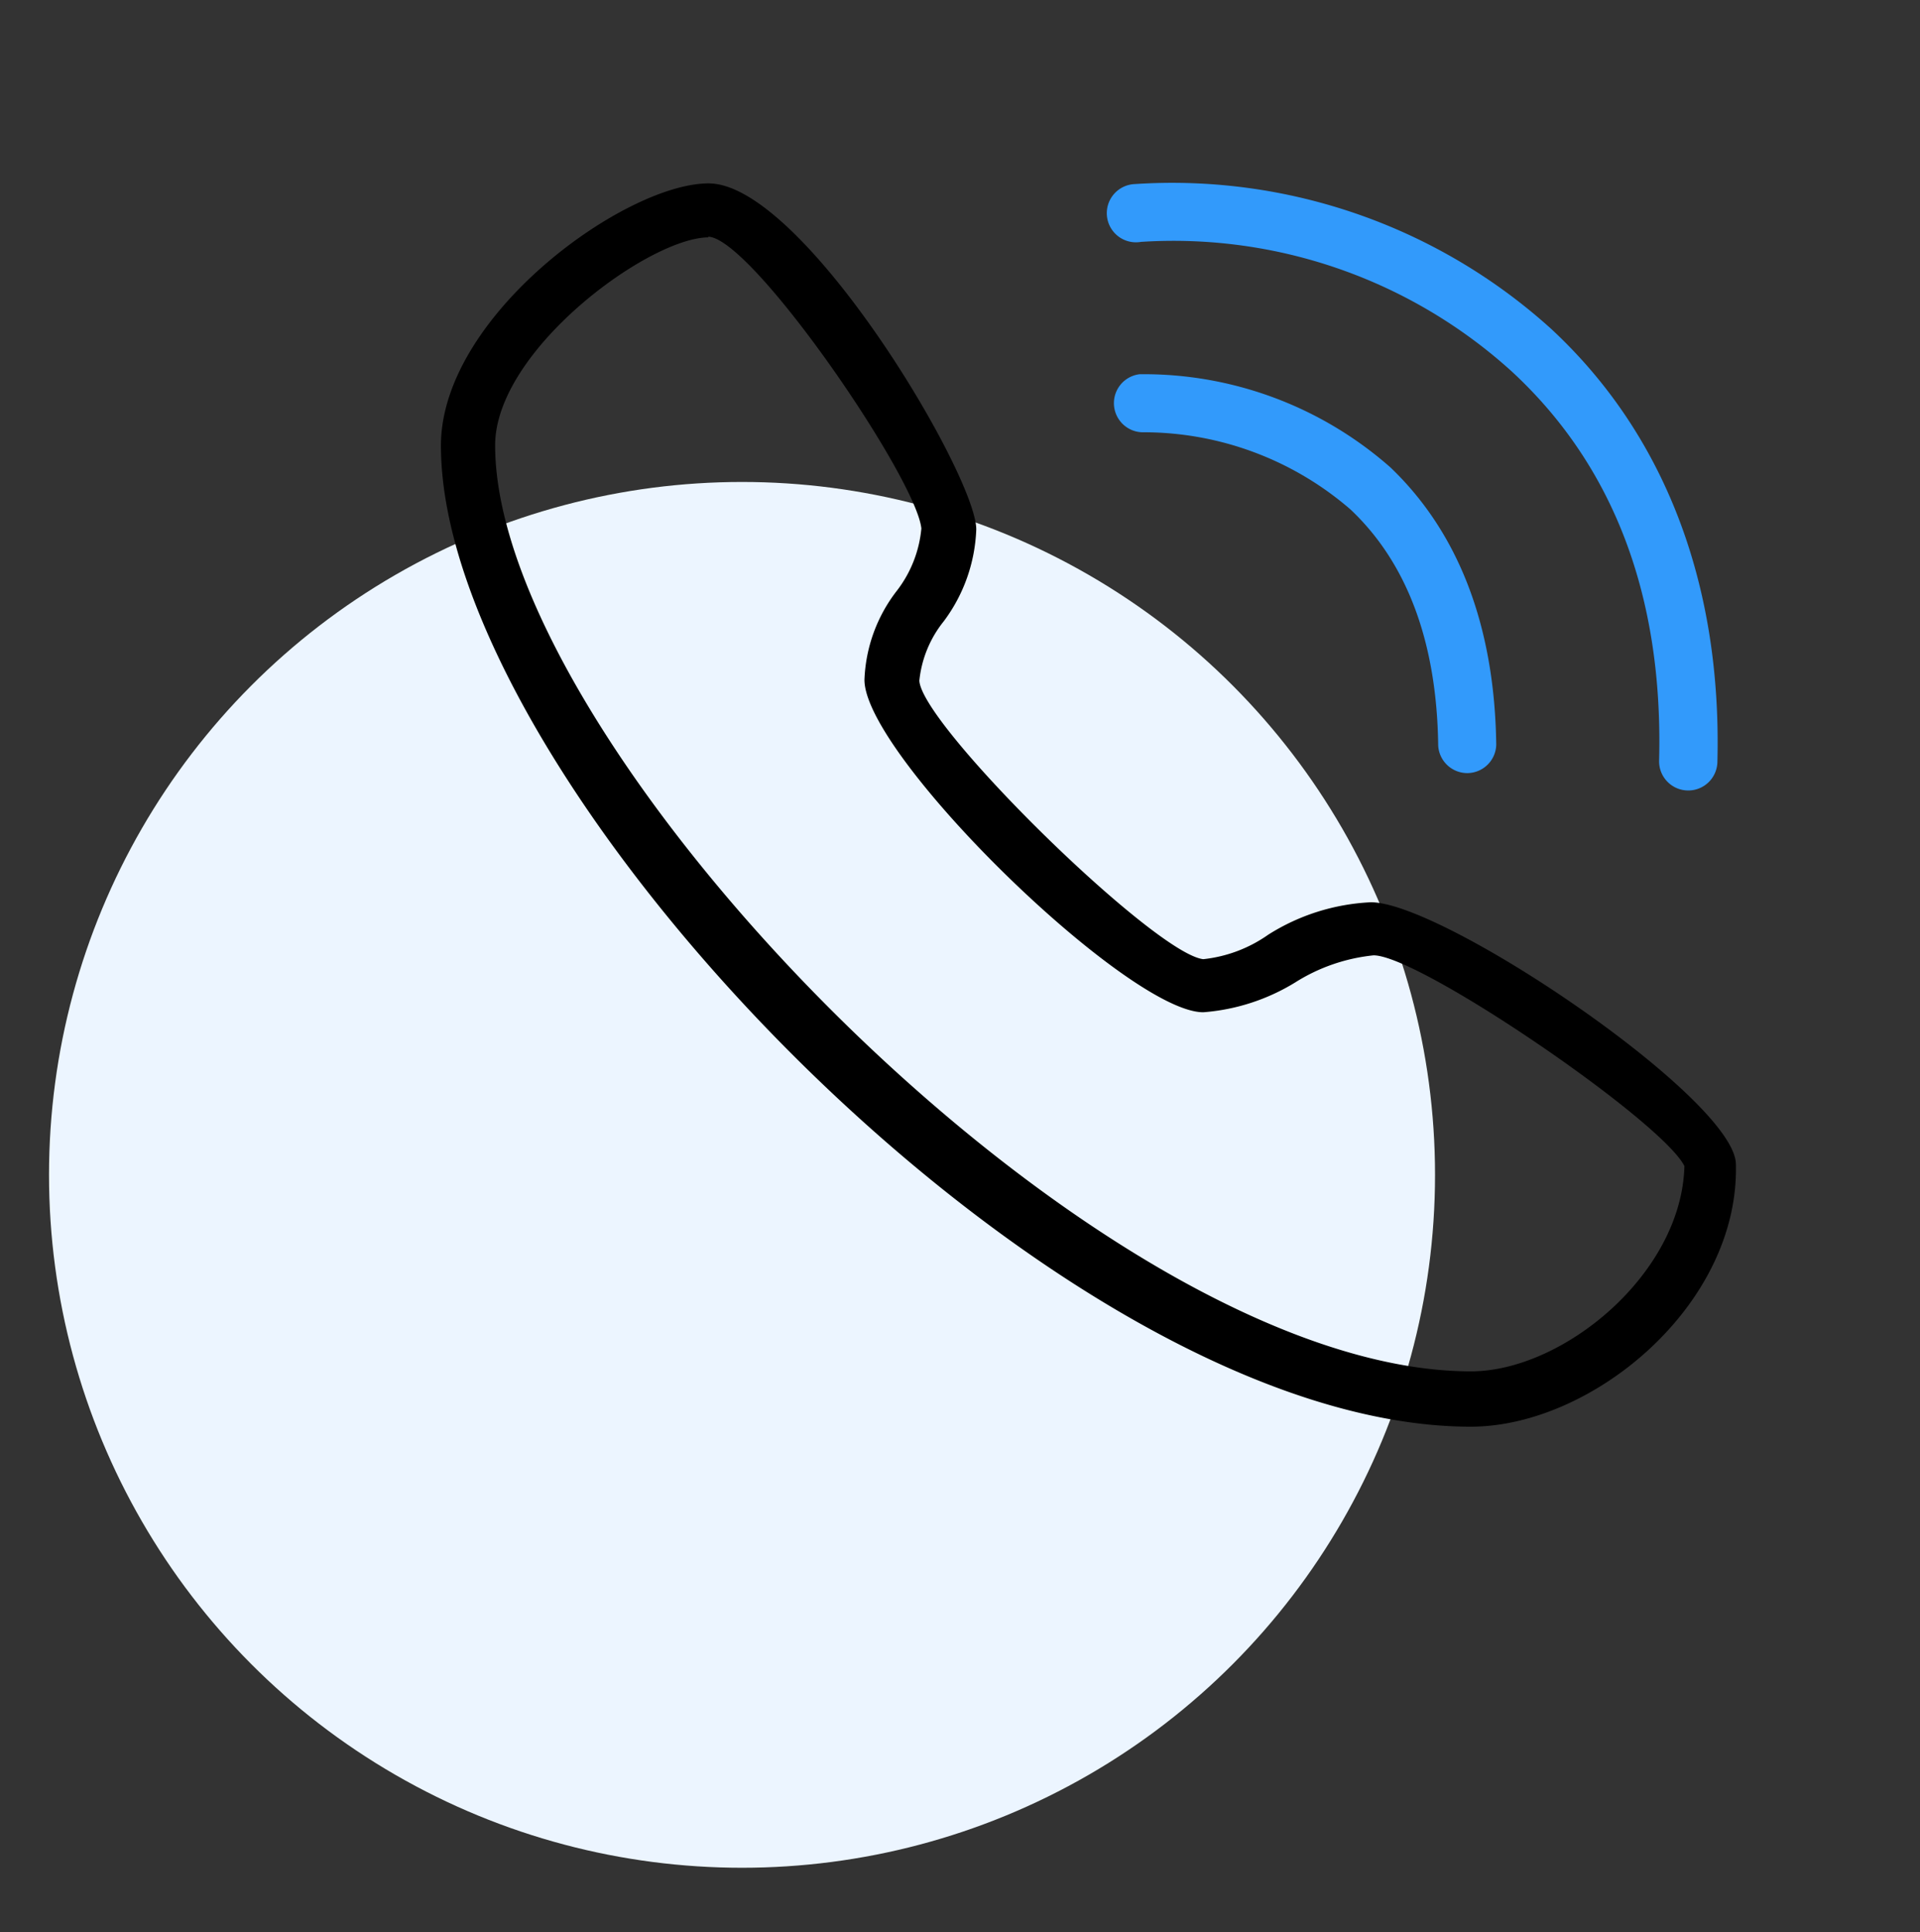
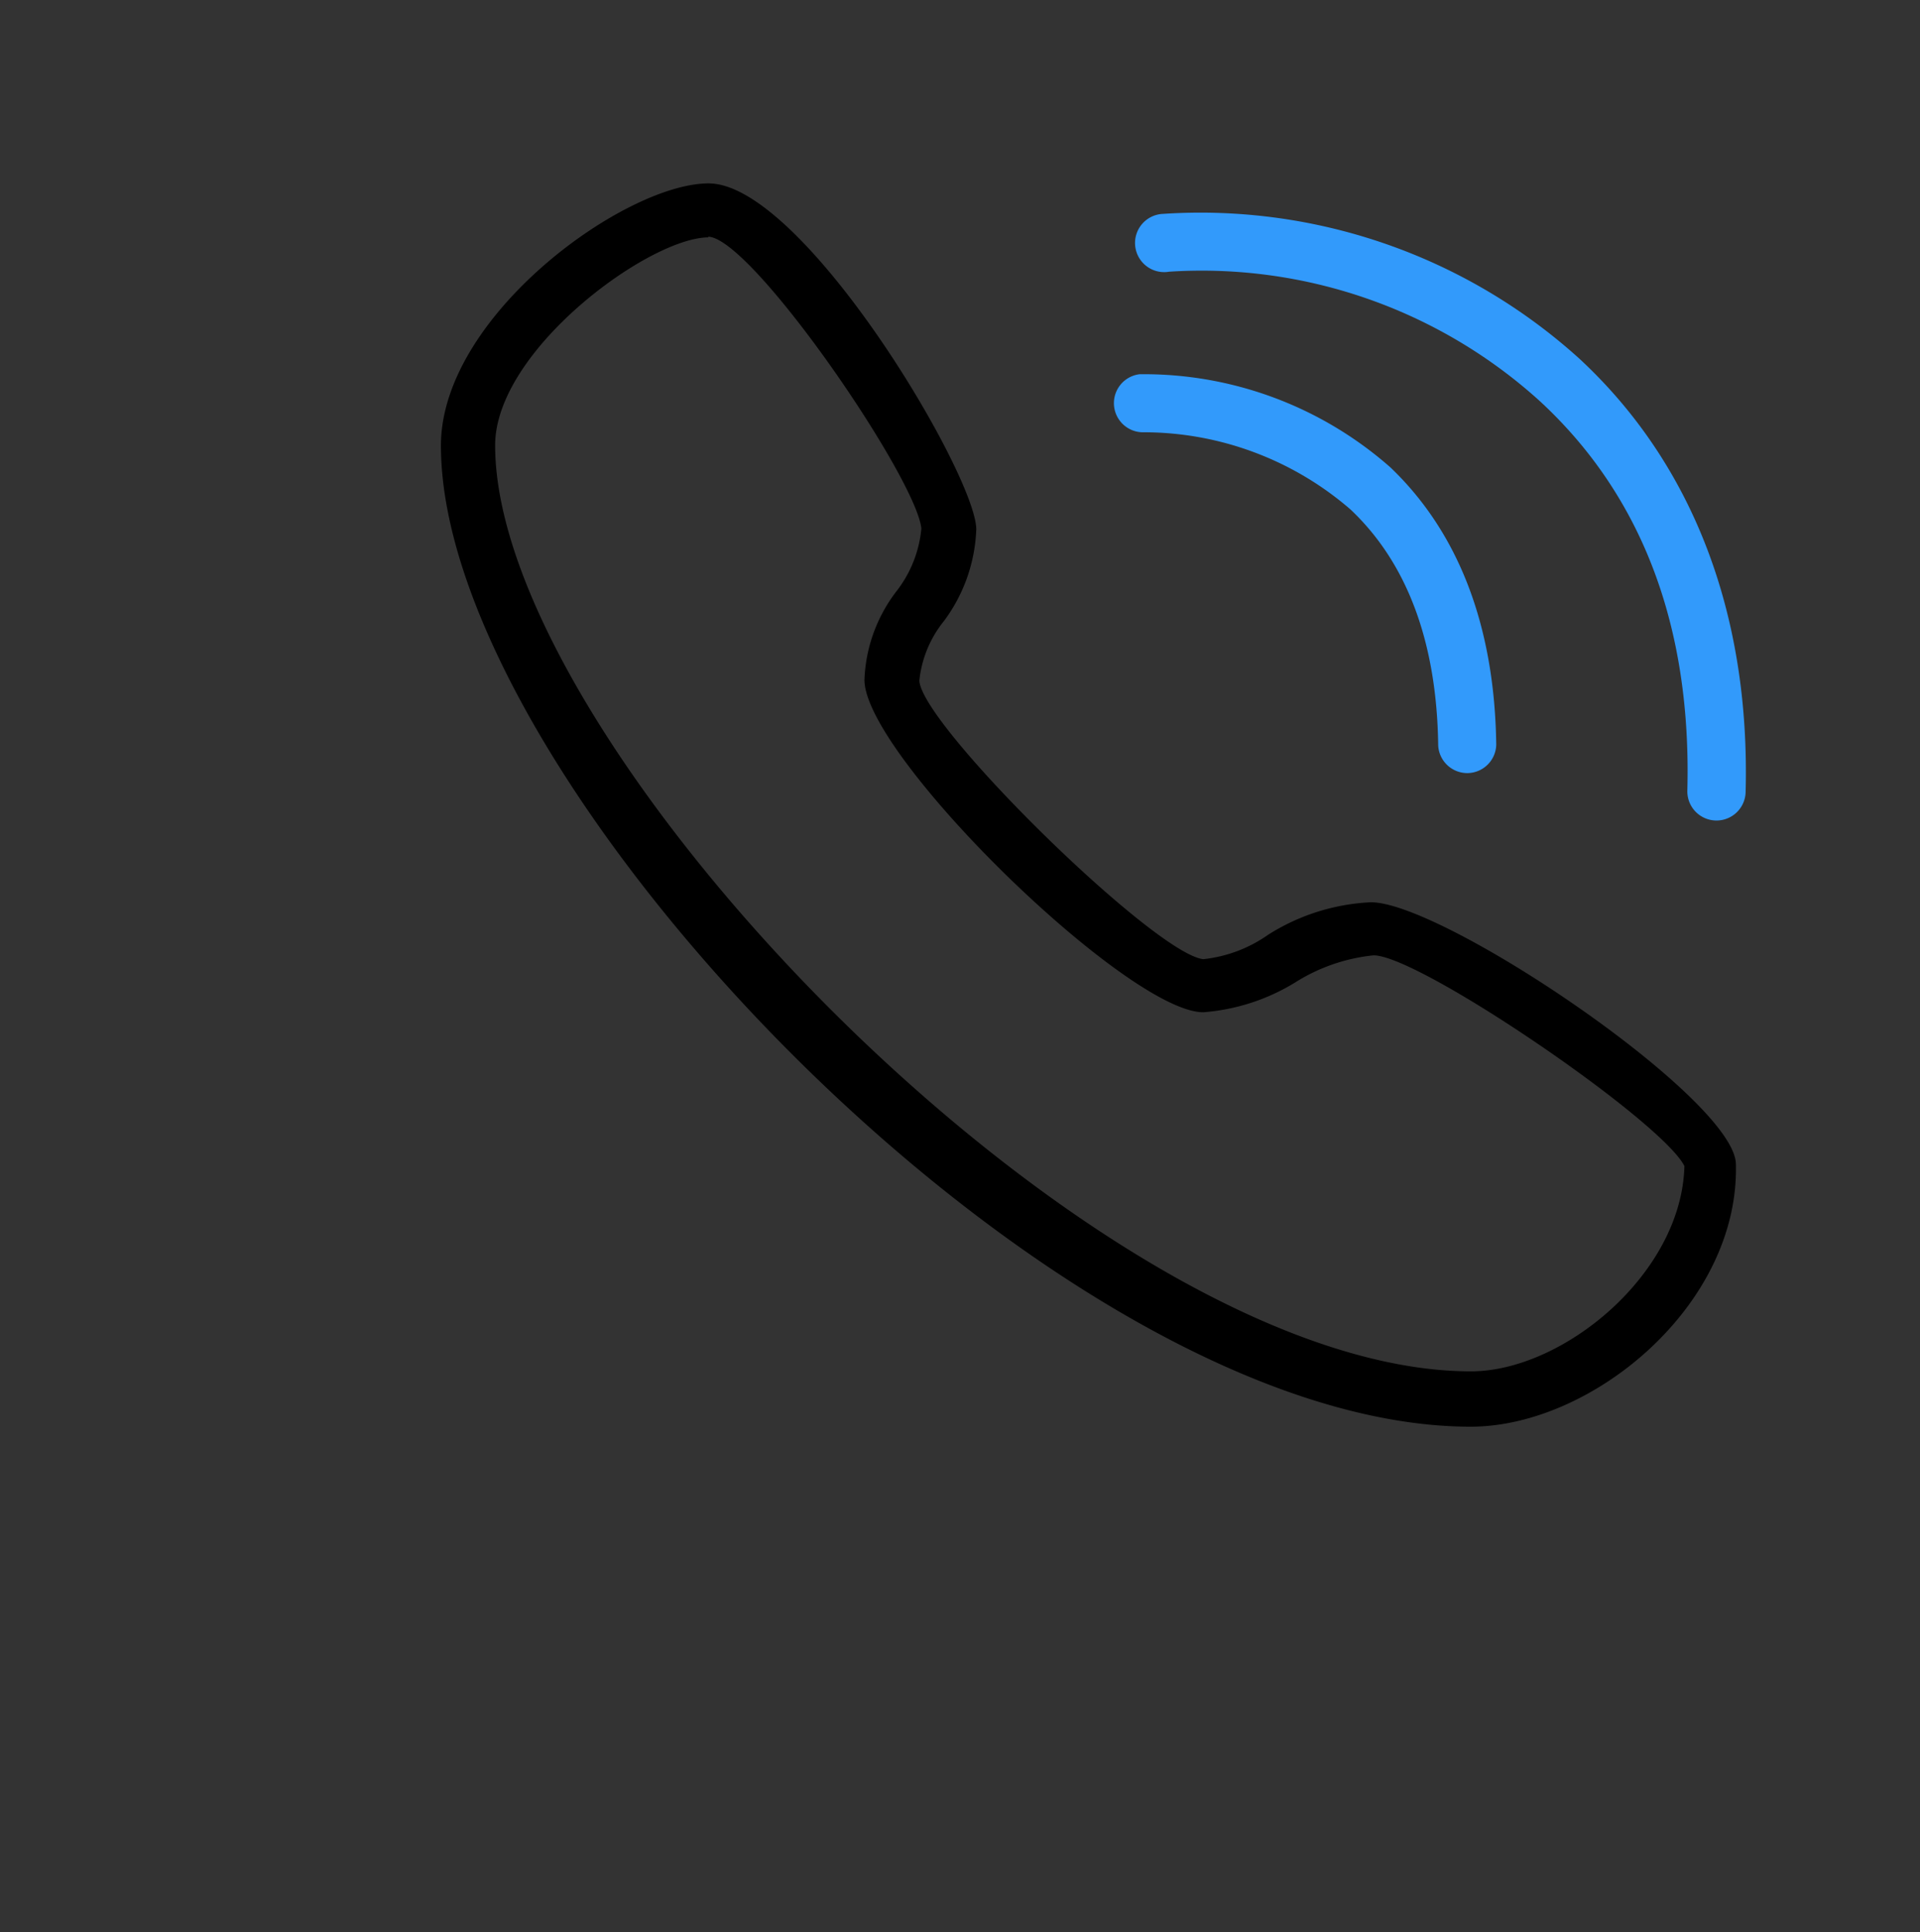
<svg xmlns="http://www.w3.org/2000/svg" id="图层_1" data-name="图层 1" viewBox="0 0 85 85.55">
  <rect x="0" y="0" width="85" height="85.55" fill="#333333" stroke="none" />
  <defs>
    <style>.cls-1{fill:#ecf5ff;}.cls-2{fill:#329afb;}</style>
  </defs>
  <title>7X24小时</title>
-   <circle class="cls-1" cx="32.85" cy="52.02" r="30.68" />
  <path d="M65.11,63.17c-18.31,0-45.59-28.48-45.59-43.44,0-5.74,8.14-11.61,11.85-11.61,4.19,0,11.85,12.92,11.85,15.32a7.23,7.23,0,0,1-1.44,4.07,5,5,0,0,0-1.08,2.63c0.12,2,10.41,12.09,12.57,12.33a6.11,6.11,0,0,0,2.87-1.08,9.29,9.29,0,0,1,4.55-1.44c3.23,0,16.16,8.74,16.16,11.61C77,57.78,70.5,63.17,65.11,63.17h0ZM31.37,10.51c-2.63,0-9.45,5-9.45,9.21,0,13.4,26.69,41,43.2,41,4.07,0,9.33-4.31,9.45-9.09-1-2-11.73-9.33-13.76-9.33a8,8,0,0,0-3.47,1.2,9.09,9.09,0,0,1-4.07,1.32c-3.35,0-15-11.37-15-14.72a6.84,6.84,0,0,1,1.44-3.95,5.31,5.31,0,0,0,1.08-2.75c-0.24-2.27-7.54-12.92-9.45-12.92h0Zm0,0" />
  <path class="cls-2" d="M65,34.23A1.29,1.29,0,0,1,63.67,33c-0.06-4.55-1.37-8.07-3.88-10.44a14,14,0,0,0-9.23-3.42,1.29,1.29,0,0,1-.11-2.57,16.5,16.5,0,0,1,11.11,4.13c3,2.87,4.61,7,4.68,12.28A1.29,1.29,0,0,1,65,34.23h0Z" />
-   <path class="cls-2" d="M74.7,35h0a1.29,1.29,0,0,1-1.25-1.32c0.19-7.25-2-13.05-6.52-17.23a22.29,22.29,0,0,0-16.42-5.74,1.29,1.29,0,1,1-.27-2.56,25,25,0,0,1,18.44,6.42c5,4.64,7.56,11.28,7.35,19.19A1.29,1.29,0,0,1,74.7,35Z" />
+   <path class="cls-2" d="M74.7,35h0c0.19-7.25-2-13.05-6.52-17.23a22.29,22.29,0,0,0-16.42-5.74,1.29,1.29,0,1,1-.27-2.56,25,25,0,0,1,18.44,6.42c5,4.64,7.56,11.28,7.35,19.19A1.29,1.29,0,0,1,74.7,35Z" />
</svg>